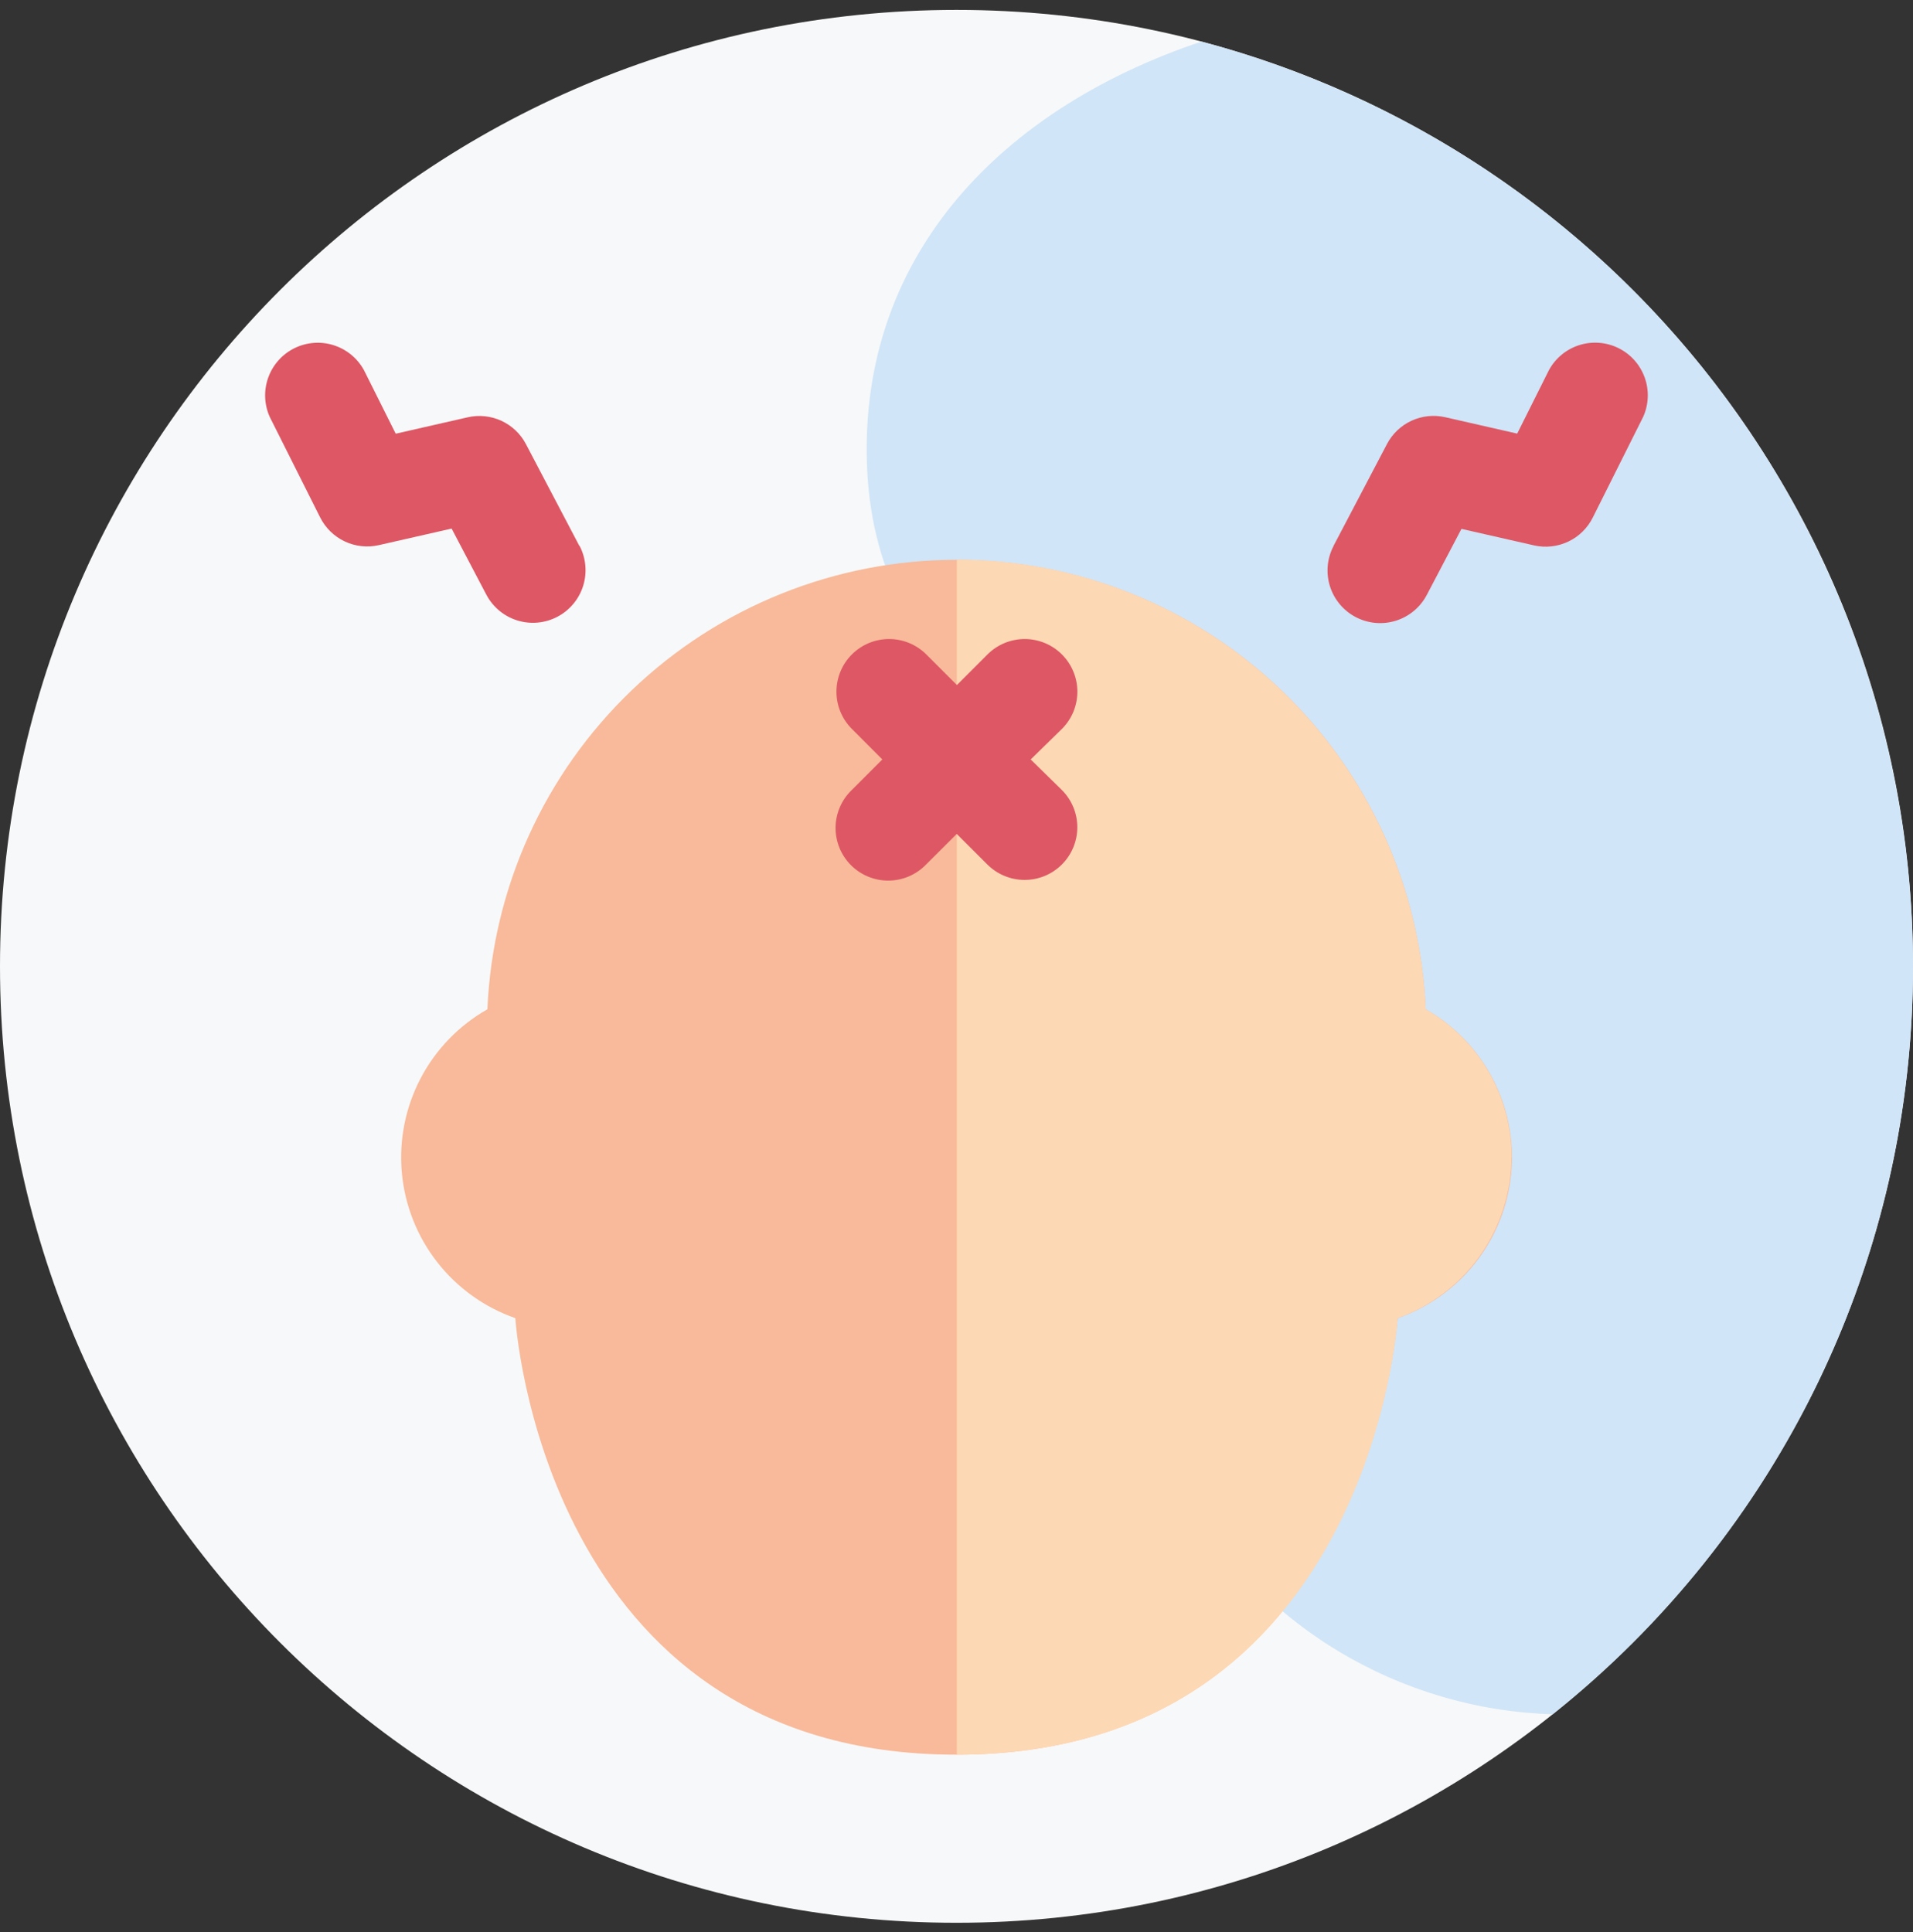
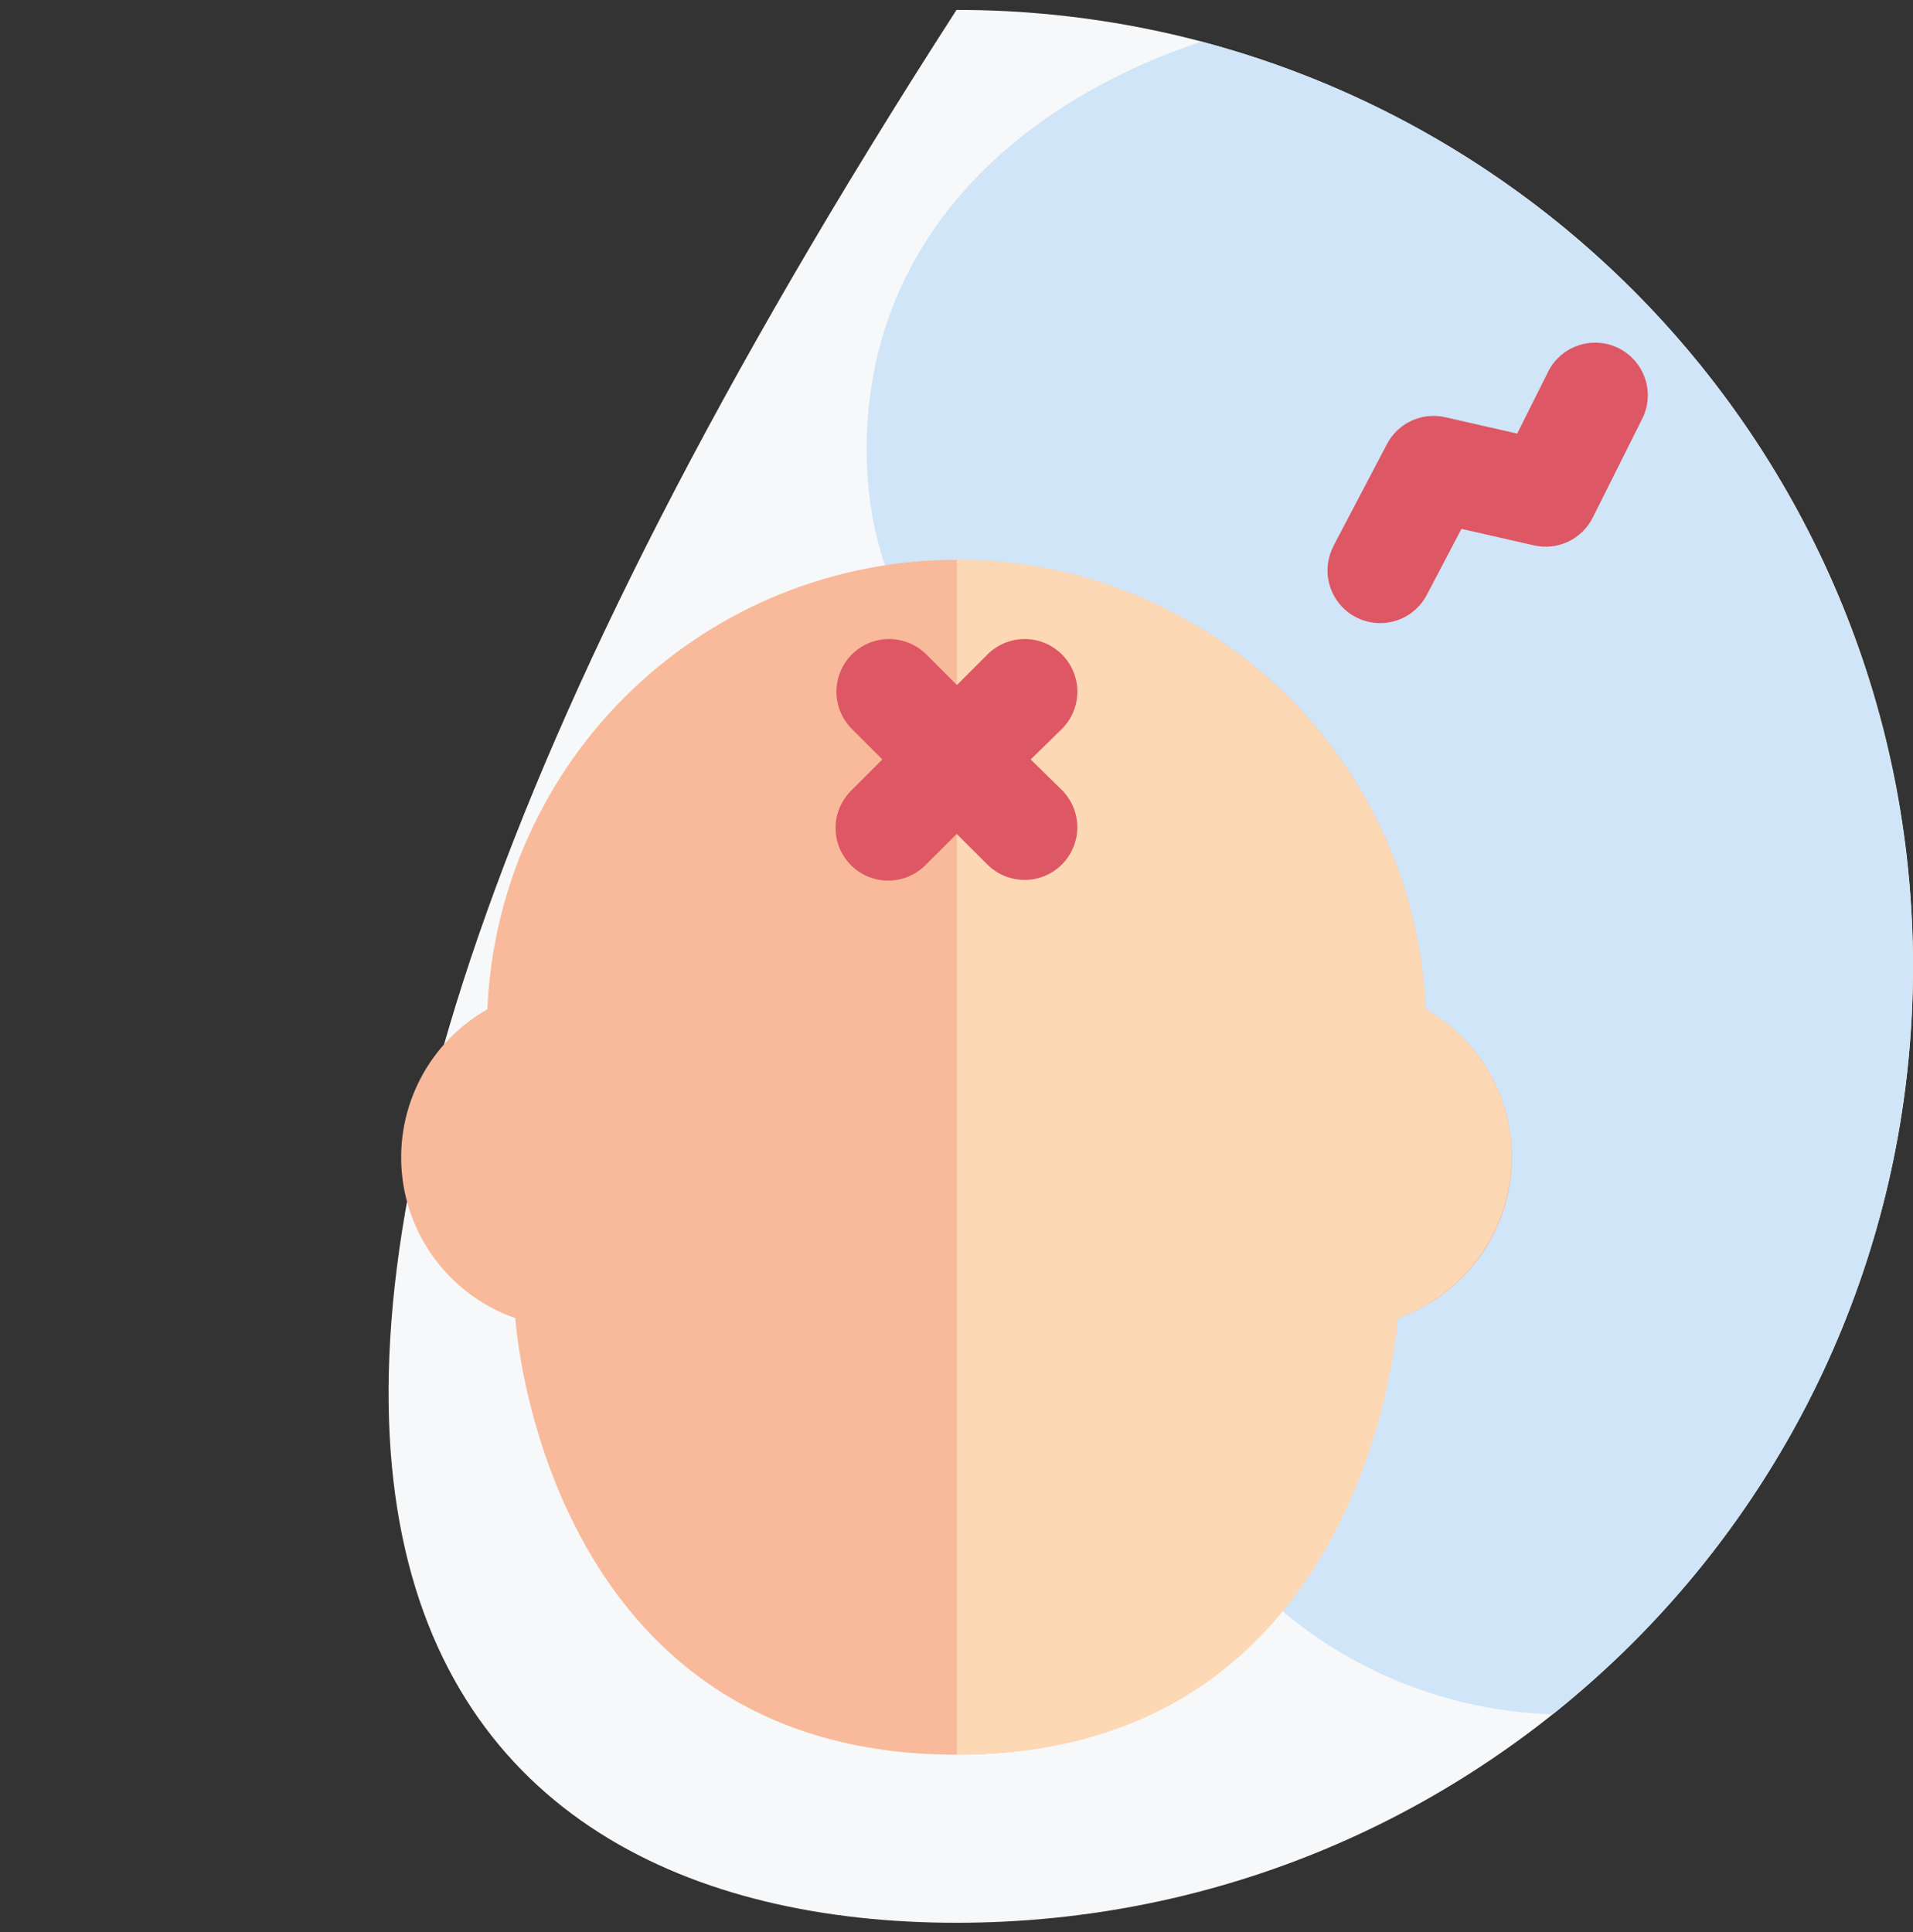
<svg xmlns="http://www.w3.org/2000/svg" width="100" height="101" viewBox="0 0 100 101" fill="none">
  <rect x="0" y="0" width="100" height="101" fill="#333333" stroke="none" />
  <g clip-path="url(#clip0_2097_1734)">
-     <path d="M50 100.518C77.614 100.518 100 78.132 100 50.518C100 22.903 77.614 0.518 50 0.518C22.386 0.518 0 22.903 0 50.518C0 78.132 22.386 100.518 50 100.518Z" fill="#F7F8F9" />
+     <path d="M50 100.518C77.614 100.518 100 78.132 100 50.518C100 22.903 77.614 0.518 50 0.518C0 78.132 22.386 100.518 50 100.518Z" fill="#F7F8F9" />
    <path d="M100 50.517C99.998 39.486 96.35 28.764 89.623 20.021C82.895 11.278 73.467 5.003 62.804 2.174C52.821 5.513 45.384 12.762 45.306 23.309C45.176 40.974 65.278 39.762 62.931 53.329C61.135 63.709 56.535 68.709 61.759 77.856C63.705 81.323 66.514 84.229 69.914 86.29C73.314 88.351 77.189 89.498 81.163 89.619C87.044 84.94 91.792 78.993 95.054 72.222C98.315 65.452 100.006 58.032 100 50.517Z" fill="#D0E5F7" />
-     <path d="M30.29 28.546L27.494 23.22C27.213 22.682 26.762 22.253 26.211 21.999C25.66 21.745 25.04 21.68 24.449 21.815L20.686 22.673L19.025 19.35C18.684 18.726 18.114 18.258 17.435 18.045C16.757 17.831 16.022 17.889 15.385 18.206C14.748 18.523 14.259 19.074 14.02 19.744C13.78 20.414 13.81 21.151 14.102 21.799L16.735 27.048C17.011 27.599 17.464 28.041 18.021 28.304C18.578 28.567 19.208 28.635 19.808 28.497L23.608 27.632L25.421 31.085C25.759 31.731 26.341 32.216 27.038 32.434C27.734 32.651 28.489 32.583 29.135 32.244C29.781 31.905 30.266 31.324 30.484 30.627C30.701 29.93 30.633 29.176 30.294 28.53L30.29 28.546Z" fill="#DE5764" />
    <path d="M69.71 28.546C69.371 29.192 69.303 29.946 69.52 30.643C69.738 31.34 70.223 31.921 70.869 32.26C71.516 32.599 72.27 32.667 72.966 32.45C73.663 32.232 74.245 31.747 74.584 31.101L76.396 27.648L80.196 28.513C80.797 28.648 81.427 28.577 81.984 28.311C82.541 28.046 82.992 27.601 83.265 27.048L85.894 21.795C86.186 21.146 86.216 20.41 85.976 19.74C85.737 19.07 85.248 18.518 84.611 18.202C83.974 17.885 83.239 17.827 82.56 18.04C81.882 18.253 81.312 18.721 80.971 19.346L79.31 22.668L75.547 21.811C74.956 21.676 74.336 21.741 73.785 21.995C73.234 22.249 72.783 22.678 72.502 23.215L69.706 28.542L69.71 28.546Z" fill="#DE5764" />
    <path d="M74.526 52.763C74.256 46.44 71.554 40.466 66.984 36.088C62.414 31.709 56.331 29.265 50.002 29.265C43.674 29.265 37.59 31.709 33.02 36.088C28.45 40.466 25.748 46.44 25.478 52.763C23.99 53.607 22.778 54.862 21.985 56.377C21.192 57.892 20.852 59.604 21.006 61.307C21.16 63.01 21.802 64.633 22.854 65.981C23.906 67.329 25.324 68.346 26.939 68.91C26.939 68.91 28.331 91.73 49.984 91.73C71.637 91.73 73.037 68.926 73.061 68.91C74.676 68.347 76.095 67.33 77.147 65.982C78.2 64.634 78.842 63.011 78.996 61.308C79.151 59.605 78.812 57.893 78.019 56.378C77.226 54.862 76.014 53.607 74.526 52.763Z" fill="#F8BA9A" />
    <path d="M79.009 60.489C79.002 62.334 78.428 64.131 77.364 65.638C76.3 67.144 74.798 68.287 73.061 68.91C73.061 68.91 71.674 91.73 50.017 91.73V29.252C56.342 29.264 62.42 31.714 66.985 36.093C71.551 40.472 74.252 46.443 74.527 52.763C75.887 53.54 77.018 54.662 77.806 56.016C78.594 57.369 79.012 58.906 79.017 60.473L79.009 60.489Z" fill="#FDD8B4" />
    <path d="M53.878 39.702L55.51 38.106C55.766 37.851 55.969 37.547 56.108 37.214C56.246 36.88 56.317 36.522 56.318 36.161C56.318 35.799 56.247 35.441 56.108 35.108C55.97 34.773 55.768 34.47 55.512 34.214C55.257 33.959 54.954 33.756 54.62 33.617C54.286 33.479 53.928 33.407 53.567 33.407C53.206 33.407 52.848 33.478 52.514 33.616C52.18 33.754 51.876 33.957 51.621 34.212L50.021 35.812L48.421 34.212C48.165 33.957 47.861 33.754 47.528 33.616C47.194 33.478 46.836 33.407 46.474 33.407C46.113 33.407 45.755 33.479 45.421 33.617C45.087 33.756 44.784 33.959 44.529 34.214C44.273 34.47 44.071 34.773 43.933 35.108C43.795 35.441 43.724 35.799 43.724 36.161C43.724 36.522 43.795 36.88 43.934 37.214C44.072 37.547 44.275 37.851 44.531 38.106L46.123 39.702L44.523 41.302C44.259 41.556 44.049 41.859 43.904 42.195C43.759 42.531 43.682 42.892 43.679 43.258C43.675 43.624 43.745 43.987 43.883 44.325C44.021 44.664 44.226 44.971 44.484 45.23C44.743 45.489 45.051 45.693 45.389 45.831C45.728 45.97 46.091 46.039 46.456 46.036C46.822 46.032 47.184 45.956 47.52 45.811C47.855 45.666 48.159 45.455 48.412 45.192L50.012 43.596L51.612 45.192C52.128 45.709 52.828 45.999 53.559 46C54.289 46.001 54.989 45.712 55.506 45.196C56.023 44.68 56.314 43.98 56.315 43.25C56.316 42.519 56.026 41.819 55.51 41.302L53.878 39.702Z" fill="#DE5764" />
  </g>
  <defs>
    <clipPath id="clip0_2097_1734">
      <rect width="100" height="100" fill="white" transform="translate(0 0.518)" />
    </clipPath>
  </defs>
</svg>